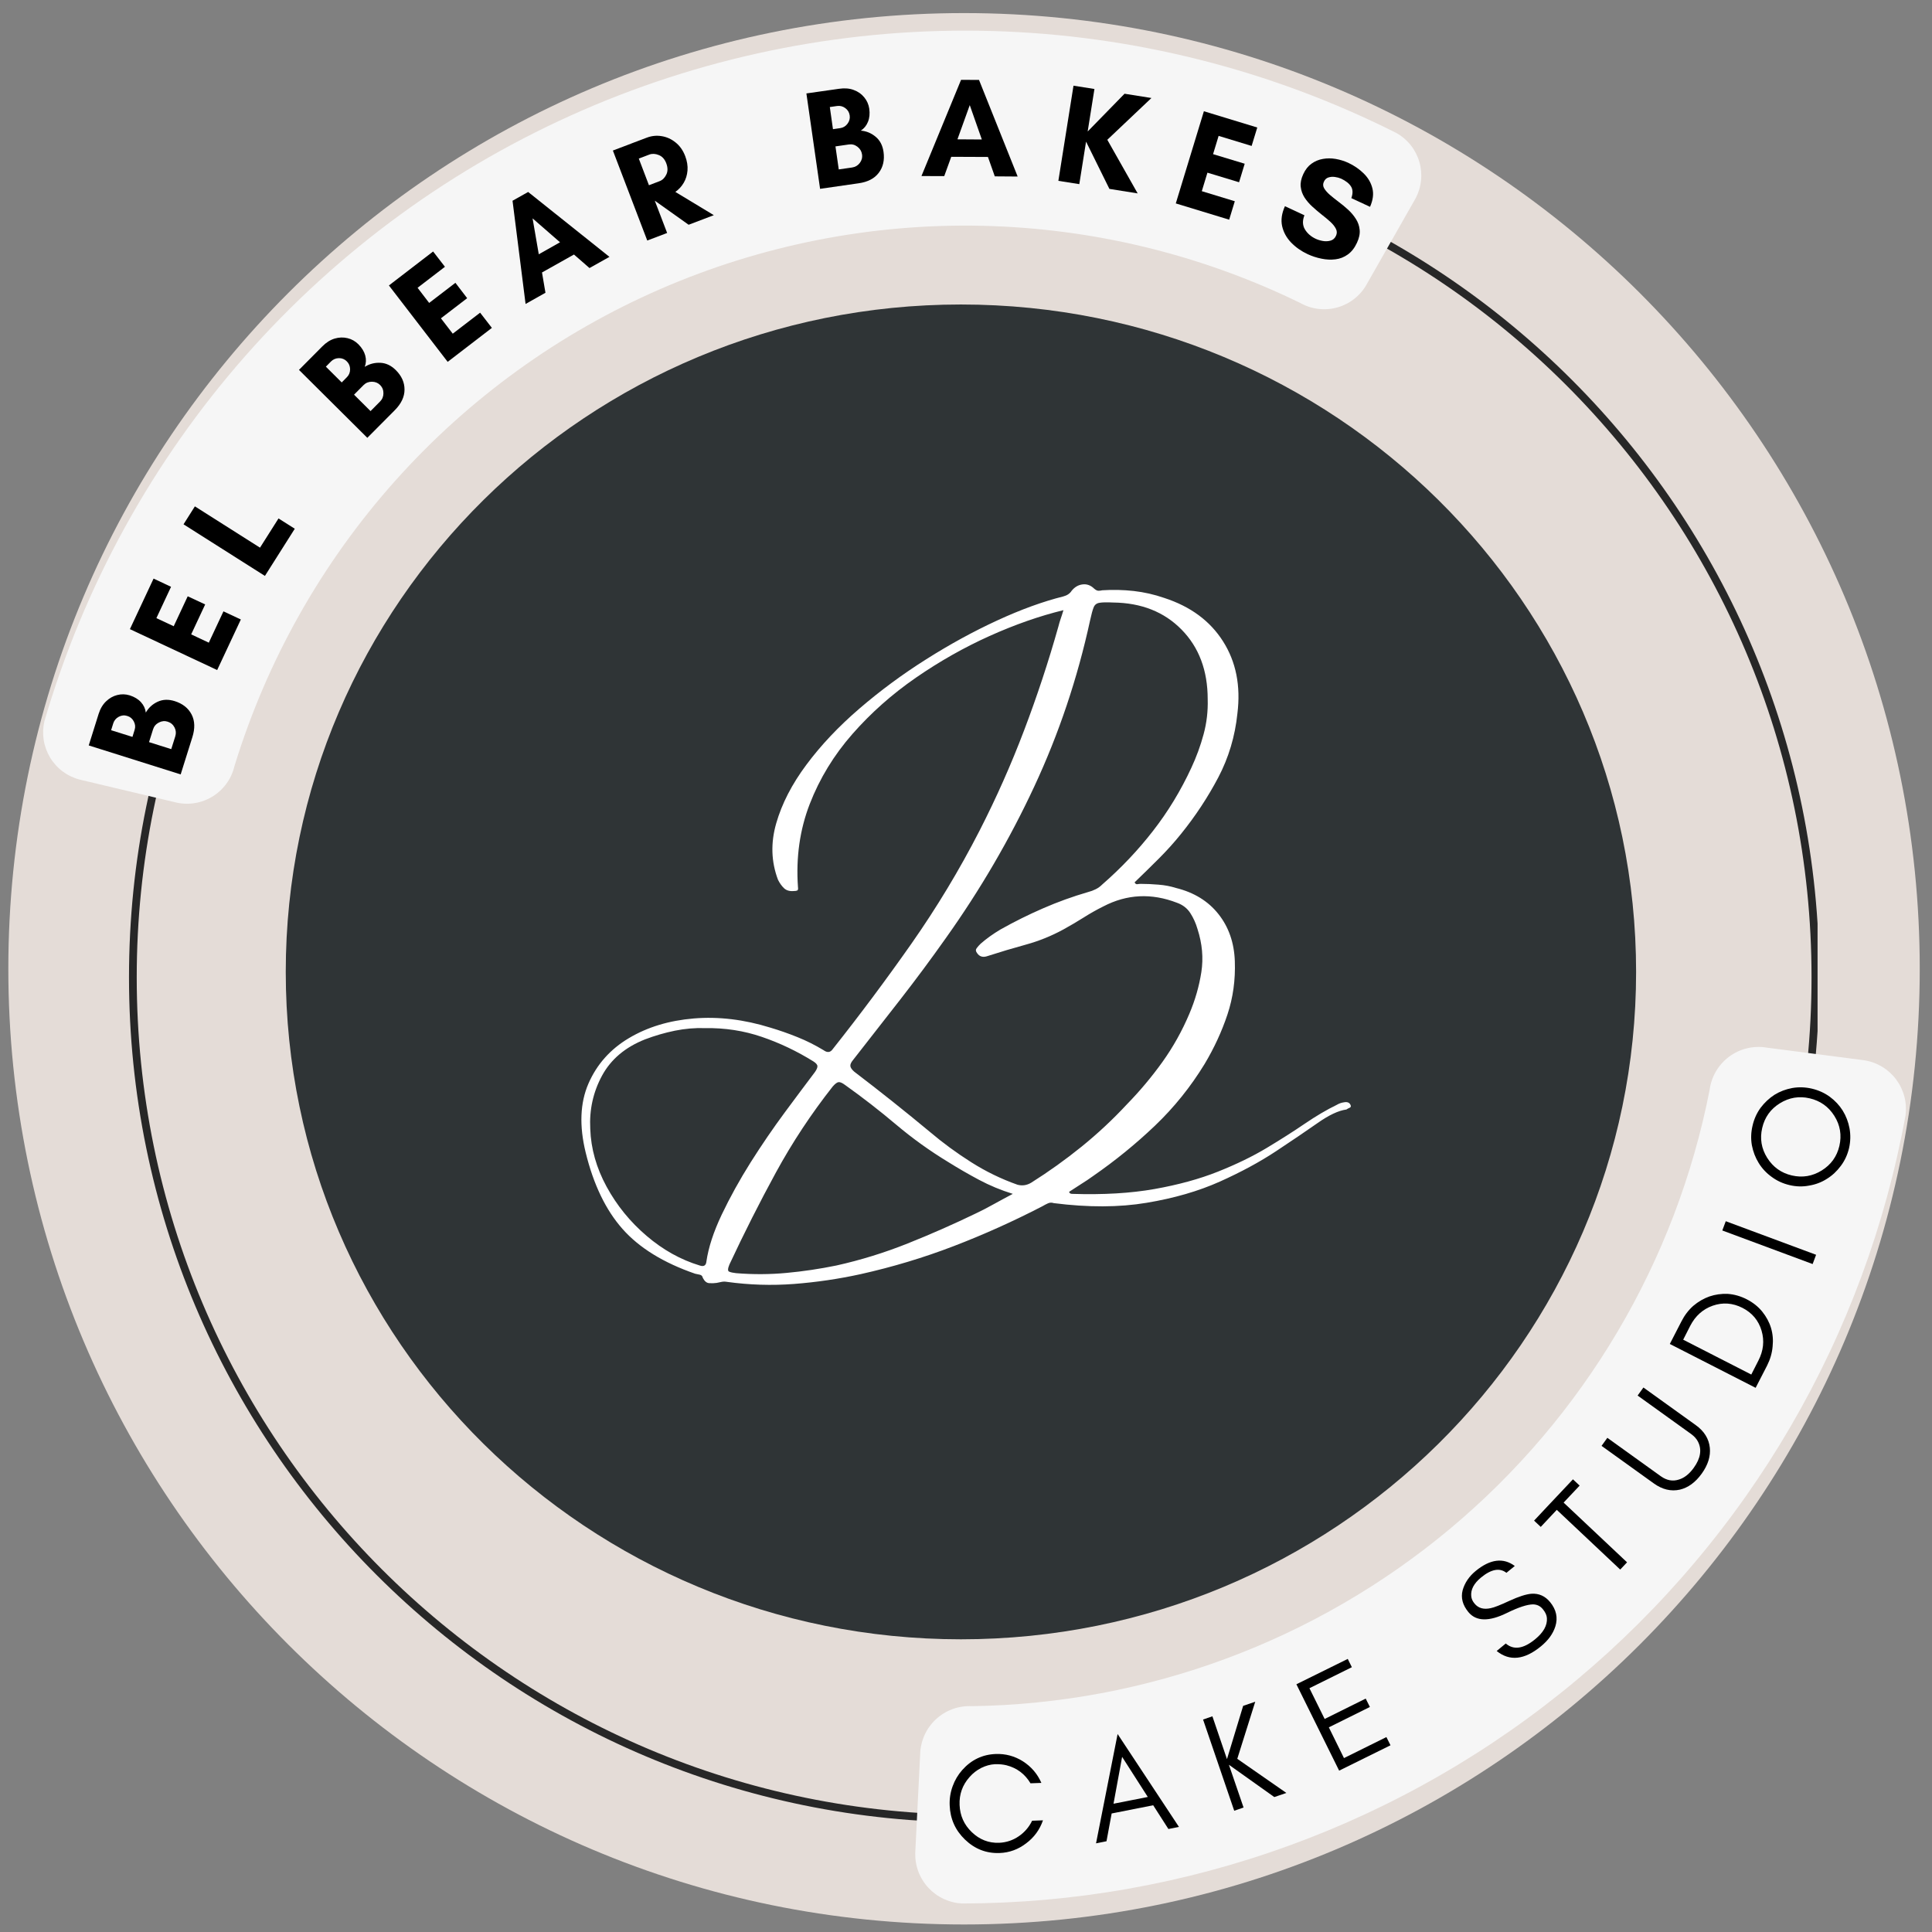
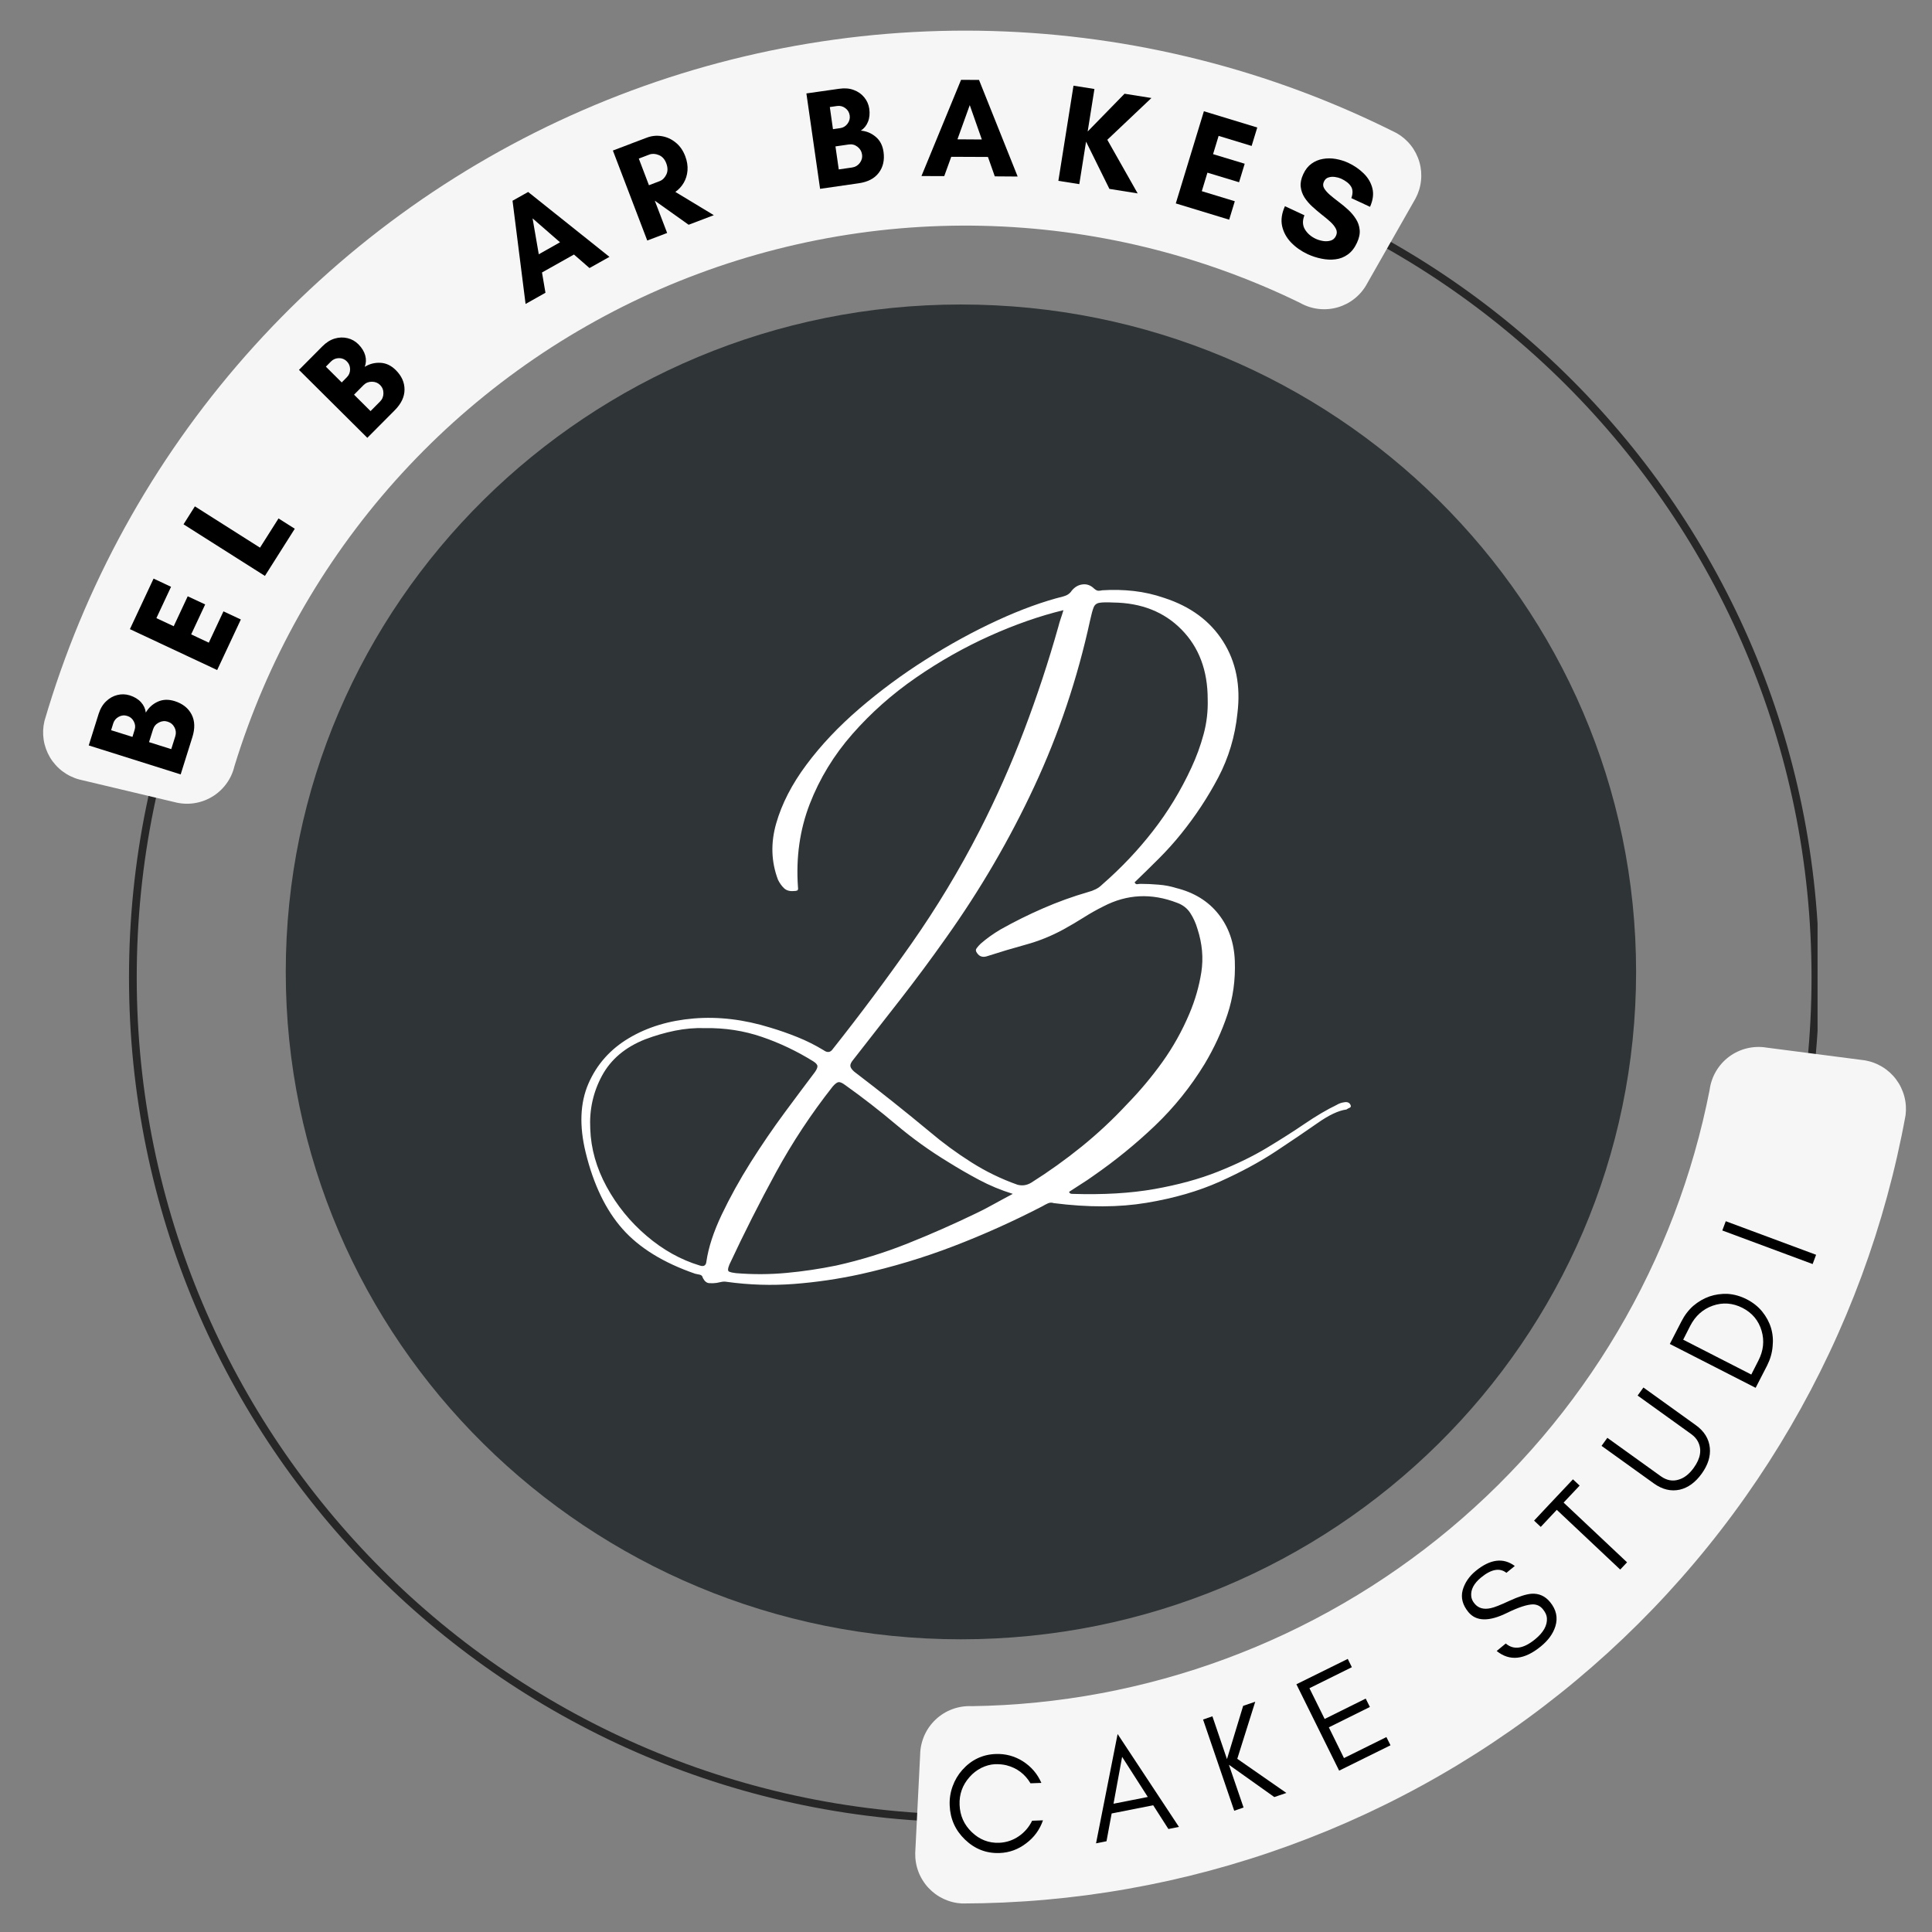
<svg xmlns="http://www.w3.org/2000/svg" version="1.0" preserveAspectRatio="xMidYMid meet" height="500" viewBox="0 0 375 375" zoomAndPan="magnify" width="500">
  <rect x="0" y="0" width="375" height="375" fill="#808080" stroke="none" />
  <defs>
    <g />
    <clipPath id="064d931539">
      <path clip-rule="nonzero" d="M 1.617 2.539 L 373 2.539 L 373 373.539 L 1.617 373.539 Z M 1.617 2.539" />
    </clipPath>
    <clipPath id="6b2d53e5ce">
      <path clip-rule="nonzero" d="M 372.621 188.043 C 372.621 290.488 289.566 373.539 187.117 373.539 C 84.672 373.539 1.617 290.488 1.617 188.043 C 1.617 85.594 84.672 2.539 187.117 2.539 C 289.566 2.539 372.621 85.594 372.621 188.043 Z M 372.621 188.043" />
    </clipPath>
    <clipPath id="1f33ab29b9">
      <path clip-rule="nonzero" d="M 25.039 25.656 L 352.789 25.656 L 352.789 353.406 L 25.039 353.406 Z M 25.039 25.656" />
    </clipPath>
    <clipPath id="2822653658">
      <path clip-rule="nonzero" d="M 189.078 25.656 C 98.48 25.656 25.039 99.102 25.039 189.695 C 25.039 280.293 98.48 353.734 189.078 353.734 C 279.672 353.734 353.117 280.293 353.117 189.695 C 353.117 99.102 279.672 25.656 189.078 25.656 Z M 189.078 25.656" />
    </clipPath>
    <clipPath id="4e147f0b77">
      <path clip-rule="nonzero" d="M 55.465 59.102 L 317.586 59.102 L 317.586 318.188 L 55.465 318.188 Z M 55.465 59.102" />
    </clipPath>
    <clipPath id="16d78d890d">
      <path clip-rule="nonzero" d="M 186.516 59.102 C 114.137 59.102 55.465 117.102 55.465 188.645 C 55.465 260.188 114.137 318.188 186.516 318.188 C 258.895 318.188 317.566 260.188 317.566 188.645 C 317.566 117.102 258.895 59.102 186.516 59.102 Z M 186.516 59.102" />
    </clipPath>
  </defs>
  <g clip-path="url(#064d931539)">
    <g clip-path="url(#6b2d53e5ce)">
-       <path fill-rule="nonzero" fill-opacity="1" d="M 1.617 2.539 L 372.617 2.539 L 372.617 373.539 L 1.617 373.539 Z M 1.617 2.539" fill="#e4dcd7" />
-     </g>
+       </g>
  </g>
  <g clip-path="url(#1f33ab29b9)">
    <g clip-path="url(#2822653658)">
      <path stroke-miterlimit="4" stroke-opacity="1" stroke-width="4" stroke="#272727" d="M 218.721 -0.002 C 97.924 -0.002 0.002 97.925 0.002 218.717 C 0.002 339.514 97.924 437.436 218.721 437.436 C 339.512 437.436 437.439 339.514 437.439 218.717 C 437.439 97.925 339.512 -0.002 218.721 -0.002 Z M 218.721 -0.002" stroke-linejoin="miter" fill="none" transform="matrix(0.75, 0, 0, 0.75, 25.038, 25.658)" stroke-linecap="butt" />
    </g>
  </g>
  <g clip-path="url(#4e147f0b77)">
    <g clip-path="url(#16d78d890d)">
      <path fill-rule="nonzero" fill-opacity="1" d="M 55.465 59.102 L 317.586 59.102 L 317.586 318.188 L 55.465 318.188 Z M 55.465 59.102" fill="#2f3436" />
    </g>
  </g>
  <g fill-opacity="1" fill="#ffffff">
    <g transform="translate(108.413, 225.182)">
      <g>
        <path d="M 26.516 22.047 C 20.359 19.922 15.656 17.02 12.406 13.344 C 9.164 9.676 6.785 4.734 5.266 -1.484 C 4.004 -6.648 4.18 -11.102 5.797 -14.844 C 7.422 -18.582 10.035 -21.523 13.641 -23.672 C 17.254 -25.828 21.461 -27.102 26.266 -27.5 C 31.066 -27.895 36.016 -27.301 41.109 -25.719 C 42.898 -25.188 44.656 -24.57 46.375 -23.875 C 48.094 -23.188 49.781 -22.344 51.438 -21.344 C 52.164 -20.812 52.758 -20.879 53.219 -21.547 C 58.52 -28.234 63.617 -35.066 68.516 -42.047 C 73.41 -49.035 77.812 -56.336 81.719 -63.953 C 84.969 -70.305 87.848 -76.789 90.359 -83.406 C 92.879 -90.031 95.098 -96.75 97.016 -103.562 C 97.148 -104.094 97.297 -104.586 97.453 -105.047 C 97.617 -105.516 97.801 -106.082 98 -106.75 C 93.375 -105.625 88.594 -103.953 83.656 -101.734 C 78.727 -99.516 73.961 -96.816 69.359 -93.641 C 64.754 -90.461 60.648 -86.82 57.047 -82.719 C 53.441 -78.613 50.676 -74.078 48.75 -69.109 C 46.832 -64.141 46.07 -58.781 46.469 -53.031 C 46.531 -52.625 46.477 -52.391 46.312 -52.328 C 46.156 -52.266 45.941 -52.234 45.672 -52.234 C 44.879 -52.16 44.25 -52.336 43.781 -52.766 C 43.32 -53.203 42.926 -53.754 42.594 -54.422 C 41.27 -57.922 41.156 -61.57 42.25 -65.375 C 43.344 -69.188 45.297 -72.977 48.109 -76.75 C 50.922 -80.531 54.344 -84.156 58.375 -87.625 C 62.414 -91.102 66.738 -94.297 71.344 -97.203 C 75.945 -100.117 80.547 -102.633 85.141 -104.75 C 89.742 -106.875 94.031 -108.43 98 -109.422 C 98.727 -109.617 99.258 -109.984 99.594 -110.516 C 100.188 -111.242 100.895 -111.656 101.719 -111.75 C 102.551 -111.852 103.301 -111.578 103.969 -110.922 C 104.289 -110.648 104.566 -110.516 104.797 -110.516 C 105.035 -110.516 105.285 -110.547 105.547 -110.609 C 107.598 -110.742 109.633 -110.695 111.656 -110.469 C 113.676 -110.238 115.645 -109.789 117.562 -109.125 C 122.664 -107.469 126.473 -104.656 128.984 -100.688 C 131.504 -96.719 132.43 -92.051 131.766 -86.688 C 131.305 -82.25 130.066 -78.109 128.047 -74.266 C 126.023 -70.43 123.625 -66.789 120.844 -63.344 C 119.52 -61.695 118.078 -60.094 116.516 -58.531 C 114.961 -56.977 113.395 -55.441 111.812 -53.922 C 111.938 -53.648 112.113 -53.531 112.344 -53.562 C 112.582 -53.602 112.801 -53.625 113 -53.625 C 114.125 -53.625 115.281 -53.57 116.469 -53.469 C 117.664 -53.375 118.789 -53.16 119.844 -52.828 C 123.352 -51.961 126.102 -50.27 128.094 -47.75 C 130.082 -45.238 131.141 -42.195 131.266 -38.625 C 131.398 -34.988 130.922 -31.531 129.828 -28.25 C 128.734 -24.969 127.258 -21.773 125.406 -18.672 C 122.695 -14.234 119.488 -10.242 115.781 -6.703 C 112.07 -3.16 108.066 0.098 103.766 3.078 C 103.035 3.609 102.273 4.117 101.484 4.609 C 100.691 5.109 99.895 5.625 99.094 6.156 C 99.164 6.414 99.363 6.547 99.688 6.547 C 105.719 6.742 111.047 6.43 115.672 5.609 C 120.305 4.785 124.41 3.66 127.984 2.234 C 131.566 0.805 134.727 -0.727 137.469 -2.375 C 140.219 -4.031 142.688 -5.602 144.875 -7.094 C 147.062 -8.582 149.113 -9.789 151.031 -10.719 C 151.488 -10.988 151.953 -11.156 152.422 -11.219 C 153.078 -11.352 153.508 -11.188 153.719 -10.719 C 153.844 -10.457 153.789 -10.273 153.562 -10.172 C 153.332 -10.078 153.117 -9.961 152.922 -9.828 C 151.398 -9.629 149.531 -8.75 147.312 -7.188 C 145.094 -5.633 142.41 -3.816 139.266 -1.734 C 136.117 0.348 132.477 2.316 128.344 4.172 C 124.207 6.023 119.473 7.395 114.141 8.281 C 108.805 9.176 102.801 9.195 96.125 8.344 C 95.727 8.207 95.348 8.223 94.984 8.391 C 94.617 8.555 94.27 8.738 93.938 8.938 C 88.312 11.852 82.566 14.438 76.703 16.688 C 70.848 18.938 64.805 20.754 58.578 22.141 C 54.348 23.066 50.062 23.695 45.719 24.031 C 41.383 24.363 37.035 24.227 32.672 23.625 C 32.336 23.562 32.004 23.562 31.672 23.625 C 31.336 23.695 31.008 23.766 30.688 23.828 C 30.219 23.898 29.734 23.914 29.234 23.875 C 28.742 23.844 28.332 23.5 28 22.844 C 27.938 22.508 27.738 22.305 27.406 22.234 C 27.07 22.172 26.773 22.109 26.516 22.047 Z M 57.188 -19.469 C 56.789 -19 56.609 -18.598 56.641 -18.266 C 56.68 -17.941 56.93 -17.578 57.391 -17.172 C 62.422 -13.336 67.32 -9.438 72.094 -5.469 C 74.602 -3.344 77.266 -1.391 80.078 0.391 C 82.891 2.18 85.883 3.641 89.062 4.766 C 89.988 5.023 90.883 4.895 91.75 4.375 C 95.125 2.25 98.383 -0.082 101.531 -2.625 C 104.676 -5.176 107.602 -7.91 110.312 -10.828 C 112.832 -13.41 115.133 -16.156 117.219 -19.062 C 119.301 -21.977 121.039 -25.094 122.438 -28.406 C 123.562 -31.051 124.336 -33.742 124.766 -36.484 C 125.191 -39.234 124.941 -42.031 124.016 -44.875 C 123.691 -46 123.227 -47.023 122.625 -47.953 C 122.031 -48.879 121.172 -49.547 120.047 -49.953 C 115.086 -51.867 110.32 -51.633 105.75 -49.25 C 104.426 -48.594 103.133 -47.863 101.875 -47.062 C 100.613 -46.27 99.32 -45.508 98 -44.781 C 95.688 -43.52 93.27 -42.539 90.75 -41.844 C 88.238 -41.156 85.758 -40.414 83.312 -39.625 C 82.383 -39.289 81.688 -39.488 81.219 -40.219 C 80.957 -40.551 80.941 -40.863 81.172 -41.156 C 81.398 -41.457 81.648 -41.738 81.922 -42 C 83.047 -42.988 84.336 -43.914 85.797 -44.781 C 88.504 -46.301 91.266 -47.672 94.078 -48.891 C 96.891 -50.117 99.785 -51.164 102.766 -52.031 C 103.297 -52.164 103.789 -52.348 104.25 -52.578 C 104.719 -52.805 105.148 -53.117 105.547 -53.516 C 109.191 -56.691 112.469 -60.148 115.375 -63.891 C 118.289 -67.629 120.773 -71.719 122.828 -76.156 C 123.816 -78.281 124.609 -80.445 125.203 -82.656 C 125.805 -84.875 126.07 -87.145 126 -89.469 C 126 -95.031 124.312 -99.531 120.938 -102.969 C 117.562 -106.414 113.129 -108.172 107.641 -108.234 C 106.379 -108.297 105.484 -108.273 104.953 -108.172 C 104.422 -108.078 104.055 -107.781 103.859 -107.281 C 103.66 -106.789 103.43 -105.953 103.172 -104.766 C 100.723 -93.504 97.113 -82.758 92.344 -72.531 C 87.582 -62.301 81.859 -52.488 75.172 -43.094 C 72.316 -39.051 69.367 -35.078 66.328 -31.172 C 63.285 -27.273 60.238 -23.375 57.188 -19.469 Z M 53.219 -14.297 C 49.051 -9.004 45.379 -3.445 42.203 2.375 C 39.023 8.207 36.016 14.164 33.172 20.25 C 32.836 21.051 32.816 21.516 33.109 21.641 C 33.41 21.773 33.859 21.875 34.453 21.938 C 37.766 22.207 41.023 22.191 44.234 21.891 C 47.441 21.598 50.672 21.117 53.922 20.453 C 58.68 19.391 63.297 17.961 67.766 16.172 C 72.234 14.391 76.656 12.441 81.031 10.328 C 82.156 9.797 83.312 9.195 84.5 8.531 C 85.688 7.875 86.91 7.211 88.172 6.547 C 85.859 5.828 83.676 4.922 81.625 3.828 C 79.57 2.734 77.586 1.586 75.672 0.391 C 72.086 -1.785 68.707 -4.211 65.531 -6.891 C 62.352 -9.578 59.047 -12.145 55.609 -14.594 C 55.078 -14.988 54.66 -15.172 54.359 -15.141 C 54.066 -15.109 53.688 -14.828 53.219 -14.297 Z M 16.781 -23.438 C 12.938 -21.914 10.156 -19.566 8.438 -16.391 C 6.719 -13.211 5.957 -9.77 6.156 -6.062 C 6.289 -2.219 7.348 1.52 9.328 5.156 C 11.316 8.801 13.898 11.977 17.078 14.688 C 20.254 17.406 23.695 19.328 27.406 20.453 C 28.195 20.723 28.629 20.457 28.703 19.656 C 29.098 16.945 30.086 13.922 31.672 10.578 C 33.266 7.234 35.133 3.852 37.281 0.438 C 39.438 -2.969 41.641 -6.191 43.891 -9.234 C 46.141 -12.273 48.094 -14.891 49.75 -17.078 C 50.082 -17.547 50.25 -17.926 50.25 -18.219 C 50.25 -18.52 49.984 -18.836 49.453 -19.172 C 46.273 -21.148 42.945 -22.734 39.469 -23.922 C 35.988 -25.117 32.301 -25.688 28.406 -25.625 C 26.477 -25.688 24.535 -25.52 22.578 -25.125 C 20.629 -24.727 18.695 -24.164 16.781 -23.438 Z M 16.781 -23.438" />
      </g>
    </g>
  </g>
  <path fill-rule="nonzero" fill-opacity="1" d="M 15.41 151.305 C 14.816 151.148 14.246 150.934 13.699 150.668 C 13.148 150.402 12.629 150.086 12.141 149.719 C 11.652 149.352 11.203 148.941 10.797 148.484 C 10.387 148.031 10.023 147.543 9.711 147.02 C 9.398 146.492 9.137 145.945 8.93 145.371 C 8.723 144.793 8.57 144.207 8.477 143.602 C 8.383 142.996 8.352 142.391 8.375 141.781 C 8.398 141.168 8.48 140.566 8.621 139.973 C 9.574 136.707 10.617 133.469 11.746 130.262 C 12.879 127.055 14.094 123.879 15.398 120.738 C 16.703 117.598 18.094 114.492 19.566 111.43 C 21.039 108.363 22.598 105.34 24.238 102.359 C 25.879 99.379 27.598 96.449 29.398 93.562 C 31.199 90.676 33.078 87.844 35.035 85.059 C 36.988 82.277 39.02 79.551 41.125 76.879 C 43.23 74.207 45.41 71.594 47.656 69.043 C 49.906 66.492 52.223 64.004 54.605 61.578 C 56.992 59.152 59.441 56.797 61.957 54.504 C 64.469 52.215 67.047 49.992 69.68 47.844 C 72.316 45.695 75.012 43.617 77.762 41.617 C 80.508 39.613 83.312 37.688 86.168 35.84 C 89.023 33.992 91.926 32.223 94.879 30.531 C 97.832 28.844 100.828 27.238 103.867 25.711 C 106.906 24.188 109.988 22.746 113.105 21.391 C 116.227 20.031 119.379 18.762 122.566 17.578 C 125.758 16.395 128.977 15.301 132.223 14.293 C 135.473 13.285 138.746 12.371 142.047 11.543 C 145.344 10.715 148.664 9.977 152.004 9.332 C 155.344 8.688 158.699 8.133 162.07 7.672 C 165.438 7.207 168.816 6.84 172.207 6.562 C 175.598 6.285 178.992 6.102 182.395 6.012 C 185.793 5.922 189.195 5.922 192.594 6.02 C 195.992 6.117 199.391 6.305 202.777 6.586 C 206.168 6.867 209.547 7.242 212.918 7.711 C 216.285 8.176 219.641 8.734 222.977 9.387 C 226.316 10.039 229.633 10.781 232.934 11.613 C 236.23 12.445 239.504 13.367 242.75 14.379 C 245.996 15.391 249.215 16.492 252.402 17.68 C 255.59 18.867 258.742 20.145 261.859 21.504 C 264.977 22.867 268.051 24.312 271.09 25.84 C 271.621 26.145 272.117 26.492 272.582 26.891 C 273.043 27.293 273.465 27.73 273.844 28.211 C 274.223 28.691 274.551 29.203 274.828 29.746 C 275.105 30.289 275.332 30.855 275.5 31.441 C 275.672 32.031 275.781 32.629 275.836 33.238 C 275.887 33.844 275.883 34.453 275.816 35.062 C 275.754 35.668 275.633 36.266 275.453 36.848 C 275.273 37.434 275.039 37.992 274.75 38.531 L 265.391 54.977 C 265.094 55.539 264.746 56.062 264.344 56.555 C 263.945 57.047 263.496 57.492 263.008 57.891 C 262.516 58.293 261.988 58.641 261.43 58.938 C 260.867 59.23 260.285 59.469 259.676 59.645 C 259.066 59.824 258.445 59.938 257.816 59.992 C 257.184 60.043 256.551 60.035 255.922 59.961 C 255.293 59.887 254.676 59.75 254.074 59.555 C 253.473 59.355 252.895 59.102 252.344 58.789 C 249.945 57.617 247.516 56.512 245.055 55.473 C 242.598 54.438 240.109 53.465 237.598 52.559 C 235.086 51.656 232.551 50.82 229.996 50.051 C 227.438 49.285 224.863 48.586 222.266 47.957 C 219.672 47.328 217.062 46.77 214.438 46.285 C 211.812 45.797 209.176 45.379 206.527 45.035 C 203.883 44.688 201.227 44.414 198.562 44.215 C 195.902 44.012 193.234 43.883 190.566 43.824 C 187.898 43.766 185.227 43.781 182.559 43.867 C 179.891 43.953 177.227 44.109 174.566 44.34 C 171.906 44.57 169.254 44.871 166.613 45.246 C 163.969 45.621 161.336 46.062 158.719 46.578 C 156.098 47.094 153.492 47.68 150.906 48.336 C 148.316 48.992 145.75 49.719 143.199 50.512 C 140.652 51.305 138.125 52.168 135.621 53.102 C 133.121 54.031 130.645 55.027 128.195 56.094 C 125.75 57.16 123.332 58.289 120.941 59.484 C 118.555 60.68 116.203 61.938 113.883 63.262 C 111.562 64.582 109.281 65.965 107.035 67.41 C 104.793 68.855 102.586 70.363 100.426 71.926 C 98.262 73.492 96.141 75.113 94.066 76.793 C 91.988 78.473 89.961 80.203 87.977 81.992 C 85.996 83.781 84.062 85.621 82.18 87.516 C 80.297 89.41 78.469 91.352 76.688 93.344 C 74.91 95.336 73.188 97.371 71.52 99.457 C 69.852 101.543 68.242 103.672 66.688 105.844 C 65.137 108.016 63.641 110.227 62.207 112.477 C 60.777 114.73 59.402 117.02 58.094 119.348 C 56.785 121.672 55.539 124.031 54.355 126.426 C 53.172 128.82 52.055 131.246 51.004 133.699 C 49.953 136.152 48.969 138.633 48.051 141.141 C 47.133 143.648 46.281 146.176 45.5 148.73 C 45.355 149.348 45.148 149.941 44.883 150.52 C 44.617 151.094 44.297 151.637 43.918 152.148 C 43.543 152.656 43.121 153.125 42.652 153.551 C 42.184 153.977 41.676 154.352 41.129 154.676 C 40.586 155 40.016 155.266 39.414 155.477 C 38.816 155.684 38.203 155.832 37.574 155.918 C 36.949 156.004 36.316 156.027 35.684 155.984 C 35.055 155.945 34.43 155.84 33.82 155.676 Z M 15.41 151.305" fill="#f6f6f6" />
  <g fill-opacity="1" fill="#000000">
    <g transform="translate(34.568, 151.89)">
      <g>
        <path d="M -2.016 -11.812 C -2.586 -12 -3.156 -11.945 -3.719 -11.656 C -4.289 -11.363 -4.672 -10.922 -4.859 -10.328 L -5.641 -7.844 L -1.328 -6.484 L -0.547 -8.969 C -0.359 -9.562 -0.406 -10.133 -0.688 -10.688 C -0.977 -11.25 -1.422 -11.625 -2.016 -11.812 Z M -9.859 -12.922 C -10.43 -13.109 -10.984 -13.055 -11.516 -12.766 C -12.047 -12.484 -12.398 -12.066 -12.578 -11.516 L -13 -10.156 L -8.859 -8.859 L -8.438 -10.219 C -8.258 -10.77 -8.312 -11.316 -8.594 -11.859 C -8.875 -12.398 -9.297 -12.754 -9.859 -12.922 Z M -0.641 -15.797 C 0.898 -15.305 1.988 -14.441 2.625 -13.203 C 3.258 -11.973 3.305 -10.504 2.766 -8.797 L 0.5 -1.578 L -17.344 -7.203 L -15.422 -13.328 C -15.098 -14.348 -14.613 -15.16 -13.969 -15.766 C -13.332 -16.379 -12.613 -16.785 -11.812 -16.984 C -11.008 -17.191 -10.203 -17.172 -9.391 -16.922 C -8.473 -16.629 -7.742 -16.188 -7.203 -15.594 C -6.672 -15.008 -6.359 -14.336 -6.266 -13.578 C -5.723 -14.523 -4.953 -15.227 -3.953 -15.688 C -2.961 -16.145 -1.859 -16.18 -0.641 -15.797 Z M -0.641 -15.797" />
      </g>
    </g>
  </g>
  <g fill-opacity="1" fill="#000000">
    <g transform="translate(41.45, 131.554)">
      <g>
        <path d="M 1.922 -12.891 L 5.297 -11.312 L 0.703 -1.5 L -16.234 -9.438 L -11.641 -19.25 L -8.25 -17.656 L -11.094 -11.578 L -7.734 -10 L -5.016 -15.812 L -1.625 -14.234 L -4.344 -8.422 L -0.922 -6.812 Z M 1.922 -12.891" />
      </g>
    </g>
  </g>
  <g fill-opacity="1" fill="#000000">
    <g transform="translate(50.529, 113.176)">
      <g>
        <path d="M 0.891 -1.391 L -14.906 -11.406 L -12.703 -14.891 L -0.062 -6.875 L 3.531 -12.547 L 6.688 -10.547 Z M 0.891 -1.391" />
      </g>
    </g>
  </g>
  <g fill-opacity="1" fill="#000000">
    <g transform="translate(61.683, 96.566)">
      <g />
    </g>
  </g>
  <g fill-opacity="1" fill="#000000">
    <g transform="translate(70.126, 86.154)">
      <g>
        <path d="M 3.656 -11.422 C 3.227 -11.848 2.691 -12.062 2.047 -12.062 C 1.41 -12.062 0.875 -11.844 0.438 -11.406 L -1.406 -9.547 L 1.797 -6.359 L 3.641 -8.219 C 4.078 -8.656 4.297 -9.188 4.297 -9.812 C 4.305 -10.438 4.094 -10.973 3.656 -11.422 Z M -2.812 -16.016 C -3.238 -16.441 -3.75 -16.648 -4.344 -16.641 C -4.945 -16.629 -5.457 -16.414 -5.875 -16 L -6.875 -14.984 L -3.797 -11.922 L -2.797 -12.938 C -2.379 -13.352 -2.172 -13.867 -2.172 -14.484 C -2.18 -15.098 -2.395 -15.609 -2.812 -16.016 Z M 6.688 -14.328 C 7.832 -13.191 8.398 -11.926 8.391 -10.531 C 8.391 -9.133 7.758 -7.801 6.5 -6.531 L 1.172 -1.172 L -12.094 -14.359 L -7.562 -18.922 C -6.812 -19.68 -6.008 -20.188 -5.156 -20.438 C -4.312 -20.688 -3.484 -20.711 -2.672 -20.516 C -1.867 -20.328 -1.164 -19.93 -0.562 -19.328 C 0.113 -18.648 0.555 -17.926 0.766 -17.156 C 0.973 -16.395 0.941 -15.66 0.672 -14.953 C 1.586 -15.523 2.594 -15.785 3.688 -15.734 C 4.781 -15.691 5.781 -15.223 6.688 -14.328 Z M 6.688 -14.328" />
      </g>
    </g>
  </g>
  <g fill-opacity="1" fill="#000000">
    <g transform="translate(85.582, 71.252)">
      <g>
-         <path d="M 7.609 -10.562 L 9.891 -7.609 L 1.312 -1.016 L -10.094 -15.844 L -1.516 -22.438 L 0.781 -19.469 L -4.531 -15.391 L -2.281 -12.453 L 2.812 -16.359 L 5.094 -13.375 L 0 -9.469 L 2.297 -6.484 Z M 7.609 -10.562" />
-       </g>
+         </g>
    </g>
  </g>
  <g fill-opacity="1" fill="#000000">
    <g transform="translate(101.889, 59.059)">
      <g>
        <path d="M 6.812 -12.031 L 1.484 -16.672 L 2.688 -9.703 Z M 16.406 -9.203 L 12.531 -7.031 L 9.516 -9.656 L 3.312 -6.172 L 3.984 -2.234 L 0.125 -0.062 L -2.406 -20.094 L 0.625 -21.797 Z M 16.406 -9.203" />
      </g>
    </g>
  </g>
  <g fill-opacity="1" fill="#000000">
    <g transform="translate(124.085, 47.281)">
      <g>
        <path d="M 3.016 -8.312 L 5.406 -2.062 L 1.547 -0.594 L -5.125 -18.062 L -2.234 -19.156 L -1.266 -19.531 L 1.422 -20.547 C 2.359 -20.91 3.32 -21.016 4.312 -20.859 C 5.312 -20.703 6.219 -20.297 7.031 -19.641 C 7.852 -18.992 8.477 -18.113 8.906 -17 C 9.281 -16.02 9.43 -15.082 9.359 -14.188 C 9.285 -13.301 9.039 -12.504 8.625 -11.797 C 8.207 -11.086 7.664 -10.5 7 -10.031 L 14.469 -5.516 L 9.578 -3.656 L 3.031 -8.312 Z M 1.953 -17.281 L -0.094 -16.5 L 1.875 -11.328 L 3.922 -12.109 C 4.484 -12.316 4.922 -12.738 5.234 -13.375 C 5.555 -14.008 5.555 -14.75 5.234 -15.594 C 4.93 -16.395 4.445 -16.926 3.781 -17.188 C 3.125 -17.457 2.516 -17.488 1.953 -17.281 Z M 1.953 -17.281" />
      </g>
    </g>
  </g>
  <g fill-opacity="1" fill="#000000">
    <g transform="translate(144.527, 40.117)">
      <g />
    </g>
  </g>
  <g fill-opacity="1" fill="#000000">
    <g transform="translate(157.537, 36.886)">
      <g>
        <path d="M 9.781 -6.922 C 9.695 -7.523 9.398 -8.02 8.891 -8.406 C 8.391 -8.789 7.832 -8.938 7.219 -8.844 L 4.625 -8.469 L 5.266 -4 L 7.859 -4.375 C 8.473 -4.469 8.969 -4.758 9.344 -5.25 C 9.727 -5.75 9.875 -6.305 9.781 -6.922 Z M 7.391 -14.469 C 7.305 -15.07 7.02 -15.551 6.531 -15.906 C 6.051 -16.258 5.52 -16.395 4.938 -16.312 L 3.531 -16.109 L 4.141 -11.812 L 5.547 -12.016 C 6.129 -12.098 6.602 -12.383 6.969 -12.875 C 7.332 -13.363 7.473 -13.895 7.391 -14.469 Z M 13.953 -7.422 C 14.18 -5.816 13.875 -4.457 13.031 -3.344 C 12.195 -2.238 10.895 -1.562 9.125 -1.312 L 1.641 -0.234 L -1.016 -18.75 L 5.344 -19.656 C 6.406 -19.812 7.348 -19.734 8.172 -19.422 C 9.004 -19.117 9.68 -18.645 10.203 -18 C 10.734 -17.363 11.062 -16.625 11.188 -15.781 C 11.32 -14.832 11.238 -13.988 10.938 -13.25 C 10.645 -12.508 10.18 -11.938 9.547 -11.531 C 10.617 -11.445 11.578 -11.051 12.422 -10.344 C 13.266 -9.645 13.773 -8.672 13.953 -7.422 Z M 13.953 -7.422" />
      </g>
    </g>
  </g>
  <g fill-opacity="1" fill="#000000">
    <g transform="translate(178.714, 34.169)">
      <g>
        <path d="M 11.859 -7.094 L 9.516 -13.766 L 7.125 -7.125 Z M 18.812 0.094 L 14.375 0.062 L 13.047 -3.703 L 5.922 -3.734 L 4.562 0.016 L 0.141 0 L 7.828 -18.672 L 11.312 -18.656 Z M 18.812 0.094" />
      </g>
    </g>
  </g>
  <g fill-opacity="1" fill="#000000">
    <g transform="translate(203.788, 34.835)">
      <g>
        <path d="M 7.016 -7.344 L 5.703 0.906 L 1.641 0.266 L 4.578 -18.203 L 8.641 -17.562 L 7.328 -9.312 L 14.484 -16.641 L 19.703 -15.812 L 11.141 -7.703 L 17.031 2.703 L 11.547 1.828 Z M 7.016 -7.344" />
      </g>
    </g>
  </g>
  <g fill-opacity="1" fill="#000000">
    <g transform="translate(226.643, 38.999)">
      <g>
        <path d="M 13.031 0.062 L 11.938 3.641 L 1.578 0.484 L 7.031 -17.406 L 17.391 -14.25 L 16.297 -10.672 L 9.891 -12.625 L 8.812 -9.078 L 14.953 -7.219 L 13.859 -3.625 L 7.719 -5.484 L 6.625 -1.891 Z M 13.031 0.062" />
      </g>
    </g>
  </g>
  <g fill-opacity="1" fill="#000000">
    <g transform="translate(246.063, 45.254)">
      <g>
        <path d="M 9.312 1.094 C 9.707 1.281 10.164 1.422 10.688 1.516 C 11.219 1.609 11.719 1.586 12.188 1.453 C 12.664 1.328 13.02 1.016 13.25 0.516 C 13.469 0.047 13.461 -0.406 13.234 -0.844 C 13.016 -1.289 12.656 -1.742 12.156 -2.203 C 11.656 -2.66 11.094 -3.129 10.469 -3.609 C 9.852 -4.098 9.25 -4.613 8.656 -5.156 C 8.062 -5.695 7.555 -6.285 7.141 -6.922 C 6.734 -7.566 6.488 -8.258 6.406 -9 C 6.32 -9.75 6.488 -10.57 6.906 -11.469 C 7.312 -12.344 7.844 -13.016 8.5 -13.484 C 9.164 -13.961 9.898 -14.27 10.703 -14.406 C 11.504 -14.551 12.332 -14.551 13.188 -14.406 C 14.039 -14.258 14.852 -14.008 15.625 -13.656 C 16.781 -13.113 17.781 -12.426 18.625 -11.594 C 19.477 -10.758 20.039 -9.801 20.312 -8.719 C 20.594 -7.633 20.441 -6.43 19.859 -5.109 L 16.234 -6.797 C 16.555 -7.723 16.535 -8.473 16.172 -9.047 C 15.816 -9.629 15.176 -10.141 14.25 -10.578 C 13.895 -10.734 13.492 -10.844 13.047 -10.906 C 12.609 -10.969 12.191 -10.938 11.797 -10.812 C 11.398 -10.695 11.102 -10.422 10.906 -9.984 C 10.695 -9.547 10.711 -9.117 10.953 -8.703 C 11.203 -8.285 11.578 -7.859 12.078 -7.422 C 12.586 -6.984 13.156 -6.531 13.781 -6.062 C 14.414 -5.594 15.023 -5.086 15.609 -4.547 C 16.203 -4.004 16.703 -3.41 17.109 -2.766 C 17.523 -2.129 17.77 -1.426 17.844 -0.656 C 17.926 0.102 17.75 0.953 17.312 1.891 C 16.852 2.879 16.266 3.629 15.547 4.141 C 14.828 4.66 14.031 4.973 13.156 5.078 C 12.281 5.191 11.375 5.148 10.438 4.953 C 9.5 4.766 8.602 4.473 7.75 4.078 C 6.5 3.492 5.426 2.738 4.531 1.812 C 3.645 0.883 3.066 -0.172 2.797 -1.359 C 2.535 -2.555 2.719 -3.848 3.344 -5.234 L 7.125 -3.469 C 6.719 -2.438 6.75 -1.523 7.219 -0.734 C 7.695 0.055 8.395 0.664 9.312 1.094 Z M 9.312 1.094" />
      </g>
    </g>
  </g>
  <path fill-rule="nonzero" fill-opacity="1" d="M 361.848 205.797 C 362.457 205.891 363.055 206.043 363.637 206.254 C 364.215 206.465 364.773 206.73 365.301 207.047 C 365.832 207.363 366.324 207.73 366.785 208.145 C 367.242 208.559 367.66 209.012 368.031 209.508 C 368.402 210.004 368.723 210.527 368.988 211.082 C 369.258 211.641 369.473 212.219 369.629 212.816 C 369.789 213.414 369.887 214.02 369.926 214.637 C 369.965 215.254 369.945 215.867 369.867 216.48 C 369.383 219.137 368.84 221.777 368.242 224.41 C 367.645 227.039 366.988 229.656 366.277 232.258 C 365.566 234.859 364.797 237.445 363.973 240.016 C 363.148 242.582 362.27 245.133 361.336 247.664 C 360.398 250.195 359.41 252.703 358.367 255.191 C 357.32 257.68 356.227 260.141 355.074 262.582 C 353.922 265.023 352.719 267.438 351.465 269.824 C 350.207 272.211 348.902 274.57 347.543 276.902 C 346.184 279.234 344.777 281.535 343.32 283.805 C 341.859 286.074 340.355 288.309 338.801 290.516 C 337.246 292.719 335.641 294.891 333.992 297.023 C 332.344 299.16 330.648 301.258 328.906 303.316 C 327.168 305.379 325.383 307.402 323.555 309.387 C 321.727 311.371 319.855 313.312 317.945 315.215 C 316.031 317.117 314.078 318.98 312.086 320.797 C 310.09 322.613 308.059 324.387 305.988 326.117 C 303.918 327.848 301.812 329.531 299.668 331.168 C 297.523 332.809 295.348 334.398 293.133 335.941 C 290.922 337.484 288.676 338.98 286.398 340.426 C 284.121 341.871 281.812 343.27 279.473 344.613 C 277.137 345.961 274.77 347.254 272.375 348.496 C 269.98 349.742 267.562 350.93 265.117 352.07 C 262.668 353.207 260.199 354.293 257.707 355.324 C 255.215 356.352 252.699 357.328 250.164 358.25 C 247.629 359.172 245.074 360.039 242.5 360.848 C 239.926 361.66 237.34 362.414 234.73 363.113 C 232.125 363.812 229.508 364.453 226.871 365.039 C 224.238 365.621 221.594 366.148 218.938 366.617 C 216.281 367.09 213.613 367.5 210.941 367.855 C 208.266 368.207 205.586 368.504 202.898 368.742 C 200.211 368.98 197.52 369.156 194.824 369.277 C 192.129 369.398 189.434 369.461 186.734 369.465 C 186.117 369.434 185.508 369.344 184.91 369.195 C 184.309 369.047 183.73 368.84 183.168 368.582 C 182.609 368.32 182.078 368.008 181.578 367.645 C 181.078 367.277 180.621 366.871 180.199 366.418 C 179.777 365.965 179.406 365.477 179.082 364.949 C 178.754 364.426 178.48 363.875 178.262 363.297 C 178.043 362.719 177.883 362.125 177.781 361.516 C 177.676 360.906 177.633 360.293 177.645 359.672 L 178.602 340.555 C 178.613 339.914 178.688 339.281 178.828 338.656 C 178.969 338.027 179.168 337.422 179.426 336.836 C 179.688 336.25 180.004 335.695 180.375 335.172 C 180.75 334.652 181.168 334.172 181.637 333.734 C 182.105 333.293 182.613 332.906 183.16 332.57 C 183.707 332.234 184.281 331.957 184.883 331.738 C 185.484 331.516 186.102 331.359 186.738 331.262 C 187.371 331.168 188.008 331.133 188.648 331.164 C 190.75 331.137 192.852 331.059 194.953 330.941 C 197.051 330.82 199.148 330.656 201.238 330.445 C 203.332 330.234 205.418 329.98 207.5 329.684 C 209.582 329.387 211.656 329.043 213.723 328.656 C 215.789 328.27 217.848 327.84 219.895 327.363 C 221.945 326.891 223.98 326.371 226.008 325.812 C 228.035 325.25 230.047 324.645 232.051 324 C 234.051 323.352 236.035 322.664 238.008 321.93 C 239.98 321.199 241.934 320.426 243.871 319.613 C 245.812 318.797 247.73 317.941 249.633 317.047 C 251.535 316.148 253.418 315.211 255.281 314.234 C 257.141 313.258 258.984 312.242 260.801 311.188 C 262.621 310.133 264.414 309.039 266.188 307.91 C 267.961 306.777 269.707 305.609 271.43 304.402 C 273.152 303.195 274.848 301.953 276.52 300.676 C 278.188 299.398 279.832 298.086 281.445 296.738 C 283.059 295.387 284.641 294.008 286.195 292.59 C 287.754 291.176 289.277 289.727 290.77 288.246 C 292.262 286.766 293.723 285.254 295.152 283.711 C 296.582 282.168 297.977 280.598 299.34 278.996 C 300.699 277.395 302.027 275.762 303.32 274.105 C 304.613 272.445 305.871 270.758 307.09 269.047 C 308.309 267.336 309.496 265.598 310.641 263.836 C 311.789 262.074 312.895 260.285 313.965 258.477 C 315.039 256.668 316.07 254.836 317.062 252.98 C 318.055 251.129 319.008 249.254 319.918 247.359 C 320.832 245.465 321.703 243.551 322.535 241.621 C 323.367 239.688 324.156 237.742 324.906 235.777 C 325.652 233.812 326.359 231.832 327.023 229.836 C 327.688 227.84 328.309 225.832 328.887 223.809 C 329.465 221.789 330 219.754 330.492 217.711 C 330.984 215.668 331.434 213.613 331.836 211.551 C 331.918 210.914 332.066 210.293 332.273 209.684 C 332.48 209.078 332.746 208.496 333.07 207.945 C 333.395 207.391 333.77 206.875 334.199 206.398 C 334.625 205.918 335.098 205.488 335.609 205.105 C 336.125 204.723 336.672 204.395 337.254 204.121 C 337.832 203.848 338.434 203.637 339.059 203.484 C 339.68 203.332 340.312 203.242 340.953 203.219 C 341.594 203.191 342.23 203.23 342.863 203.336 Z M 361.848 205.797" fill="#f6f6f6" />
  <g fill-opacity="1" fill="#000000">
    <g transform="translate(183.458, 359.794)">
      <g>
        <path d="M 18.984 -6.469 C 18.348 -4.645 17.266 -3.16 15.734 -2.016 C 14.191 -0.828 12.469 -0.195 10.562 -0.125 C 7.988 -0.031 5.75 -0.898 3.844 -2.734 C 1.969 -4.535 0.977 -6.75 0.875 -9.375 C 0.82 -10.664 1.016 -11.906 1.453 -13.094 C 1.879 -14.27 2.5 -15.316 3.312 -16.234 C 5.07 -18.211 7.238 -19.25 9.812 -19.344 C 11.719 -19.414 13.477 -18.941 15.094 -17.922 C 16.719 -16.879 17.91 -15.484 18.672 -13.734 L 16.562 -13.656 C 15.477 -15.469 13.922 -16.633 11.891 -17.156 C 11.234 -17.32 10.473 -17.391 9.609 -17.359 C 8.766 -17.316 7.895 -17.078 7 -16.641 C 6.125 -16.191 5.367 -15.602 4.734 -14.875 C 3.359 -13.332 2.711 -11.523 2.797 -9.453 C 2.879 -7.379 3.664 -5.625 5.156 -4.188 C 6.664 -2.727 8.441 -2.035 10.484 -2.109 C 11.879 -2.172 13.145 -2.594 14.281 -3.375 C 15.406 -4.145 16.27 -5.148 16.875 -6.391 Z M 18.984 -6.469" />
      </g>
    </g>
  </g>
  <g fill-opacity="1" fill="#000000">
    <g transform="translate(212.459, 357.837)">
      <g>
        <path d="M 3.672 -7.734 L 10.328 -9.047 L 5.344 -16.828 Z M 16.375 -3.234 L 14.328 -2.828 L 11.375 -7.438 L 3.312 -5.844 L 2.312 -0.453 L 0.281 -0.047 L 4.469 -21.266 Z M 16.375 -3.234" />
      </g>
    </g>
  </g>
  <g fill-opacity="1" fill="#000000">
    <g transform="translate(237.608, 352.135)">
      <g>
        <path d="M 3.766 -1.297 L 1.953 -0.672 L -4.094 -18.375 L -2.281 -19 L 0.547 -10.688 L 3.688 -21.031 L 6.031 -21.828 L 2.547 -10.75 L 12.078 -4.125 L 9.734 -3.328 L 0.922 -9.594 Z M 3.766 -1.297" />
      </g>
    </g>
  </g>
  <g fill-opacity="1" fill="#000000">
    <g transform="translate(258.083, 344.603)">
      <g>
        <path d="M 11.812 -5.844 L 1.844 -0.922 L -6.453 -17.688 L 3.516 -22.609 L 4.312 -21 L -3.922 -16.922 L -0.969 -10.953 L 7 -14.906 L 7.812 -13.281 L -0.156 -9.328 L 2.781 -3.359 L 11.016 -7.438 Z M 11.812 -5.844" />
      </g>
    </g>
  </g>
  <g fill-opacity="1" fill="#000000">
    <g transform="translate(279.133, 333.404)">
      <g />
    </g>
  </g>
  <g fill-opacity="1" fill="#000000">
    <g transform="translate(292.504, 324.487)">
      <g>
        <path d="M 0.031 -11.438 C -3.477 -9.695 -5.988 -9.75 -7.5 -11.594 C -8.613 -12.957 -8.984 -14.363 -8.609 -15.812 C -8.203 -17.258 -7.359 -18.508 -6.078 -19.562 C -3.254 -21.875 -0.723 -22.195 1.516 -20.531 L -0.109 -19.203 C -1.41 -20.223 -3.051 -19.922 -5.031 -18.297 C -6.426 -17.148 -7.062 -15.941 -6.938 -14.672 C -6.895 -14.172 -6.68 -13.691 -6.297 -13.234 C -5.566 -12.336 -4.52 -12.039 -3.156 -12.344 C -2.508 -12.469 -1.289 -12.945 0.5 -13.781 C 2.289 -14.602 3.707 -15.055 4.75 -15.141 C 6.207 -15.234 7.414 -14.691 8.375 -13.516 C 9.57 -12.055 9.91 -10.488 9.391 -8.812 C 8.941 -7.383 8.008 -6.094 6.594 -4.938 C 3.383 -2.301 0.52 -2 -2 -4.031 L -0.234 -5.484 C 1.297 -4.172 3.195 -4.445 5.469 -6.312 C 7.082 -7.633 7.844 -9 7.75 -10.406 C 7.719 -10.969 7.453 -11.551 6.953 -12.156 C 6.461 -12.758 5.828 -13.066 5.047 -13.078 C 3.93 -13.066 2.258 -12.52 0.031 -11.438 Z M 0.031 -11.438" />
      </g>
    </g>
  </g>
  <g fill-opacity="1" fill="#000000">
    <g transform="translate(311.044, 308.401)">
      <g>
        <path d="M -11.984 -12.031 L -13.281 -13.25 L -10.172 -16.562 L -8.844 -17.969 L -5.734 -21.266 L -4.438 -20.047 L -7.547 -16.75 L 4.766 -5.156 L 3.438 -3.75 L -8.875 -15.344 Z M -11.984 -12.031" />
      </g>
    </g>
  </g>
  <g fill-opacity="1" fill="#000000">
    <g transform="translate(325.08, 292.892)">
      <g>
        <path d="M 4.062 -16.281 C 5.707 -15.102 6.617 -13.633 6.797 -11.875 C 6.961 -10.227 6.441 -8.562 5.234 -6.875 C 4.016 -5.176 2.594 -4.133 0.969 -3.75 C -0.738 -3.375 -2.414 -3.773 -4.062 -4.953 L -14.219 -12.25 L -13.094 -13.812 L -2.703 -6.344 C -1.555 -5.531 -0.383 -5.32 0.812 -5.719 C 1.863 -6.039 2.816 -6.797 3.672 -7.984 C 5.016 -9.848 5.285 -11.551 4.484 -13.094 C 4.211 -13.625 3.773 -14.109 3.172 -14.547 L -7.219 -22.016 L -6.094 -23.578 Z M 4.062 -16.281" />
      </g>
    </g>
  </g>
  <g fill-opacity="1" fill="#000000">
    <g transform="translate(339.83, 271.22)">
      <g>
        <path d="M -0.766 -19.016 C 0.43 -18.398 1.422 -17.613 2.203 -16.656 C 3.004 -15.664 3.578 -14.602 3.922 -13.469 C 4.266 -12.32 4.367 -11.125 4.234 -9.875 C 4.129 -8.613 3.773 -7.383 3.172 -6.188 L 0.938 -1.844 L -15.719 -10.359 L -13.484 -14.703 C -12.879 -15.898 -12.109 -16.914 -11.172 -17.75 C -10.203 -18.57 -9.156 -19.18 -8.031 -19.578 C -6.906 -19.961 -5.723 -20.129 -4.484 -20.078 C -3.223 -19.992 -1.984 -19.641 -0.766 -19.016 Z M -1.609 -17.359 C -3.516 -18.328 -5.445 -18.469 -7.406 -17.781 C -9.312 -17.102 -10.758 -15.805 -11.75 -13.891 L -13.125 -11.188 L 0.094 -4.422 L 1.469 -7.125 C 2.457 -9.039 2.664 -10.973 2.094 -12.922 C 1.508 -14.91 0.273 -16.391 -1.609 -17.359 Z M -1.609 -17.359" />
      </g>
    </g>
  </g>
  <g fill-opacity="1" fill="#000000">
    <g transform="translate(351.111, 247.288)">
      <g>
        <path d="M 1.391 -3.734 L 0.719 -1.938 L -16.812 -8.453 L -16.141 -10.25 Z M 1.391 -3.734" />
      </g>
    </g>
  </g>
  <g fill-opacity="1" fill="#000000">
    <g transform="translate(356.227, 233.356)">
      <g>
-         <path d="M -4.969 -20.172 C -7.02 -20.648 -8.953 -20.328 -10.766 -19.203 C -12.566 -18.086 -13.707 -16.488 -14.188 -14.406 C -14.664 -12.352 -14.344 -10.426 -13.219 -8.625 C -12.082 -6.82 -10.488 -5.68 -8.438 -5.203 C -6.375 -4.723 -4.438 -5.047 -2.625 -6.172 C -0.82 -7.297 0.316 -8.883 0.797 -10.938 C 1.273 -13.02 0.953 -14.957 -0.172 -16.75 C -1.305 -18.551 -2.906 -19.691 -4.969 -20.172 Z M -4.531 -22.047 C -3.25 -21.742 -2.098 -21.223 -1.078 -20.484 C -0.047 -19.723 0.789 -18.828 1.438 -17.797 C 2.094 -16.734 2.535 -15.578 2.766 -14.328 C 2.992 -13.066 2.961 -11.789 2.672 -10.5 C 2.367 -9.219 1.836 -8.07 1.078 -7.062 C 0.316 -6.031 -0.582 -5.191 -1.625 -4.547 C -2.664 -3.879 -3.816 -3.441 -5.078 -3.234 C -6.328 -2.992 -7.594 -3.023 -8.875 -3.328 C -10.164 -3.629 -11.32 -4.16 -12.344 -4.922 C -13.375 -5.66 -14.211 -6.555 -14.859 -7.609 C -15.504 -8.648 -15.945 -9.801 -16.188 -11.062 C -16.406 -12.301 -16.363 -13.562 -16.062 -14.844 C -15.77 -16.133 -15.25 -17.297 -14.5 -18.328 C -13.727 -19.348 -12.828 -20.191 -11.797 -20.859 C -10.754 -21.504 -9.602 -21.941 -8.344 -22.172 C -7.094 -22.391 -5.82 -22.348 -4.531 -22.047 Z M -4.531 -22.047" />
-       </g>
+         </g>
    </g>
  </g>
</svg>